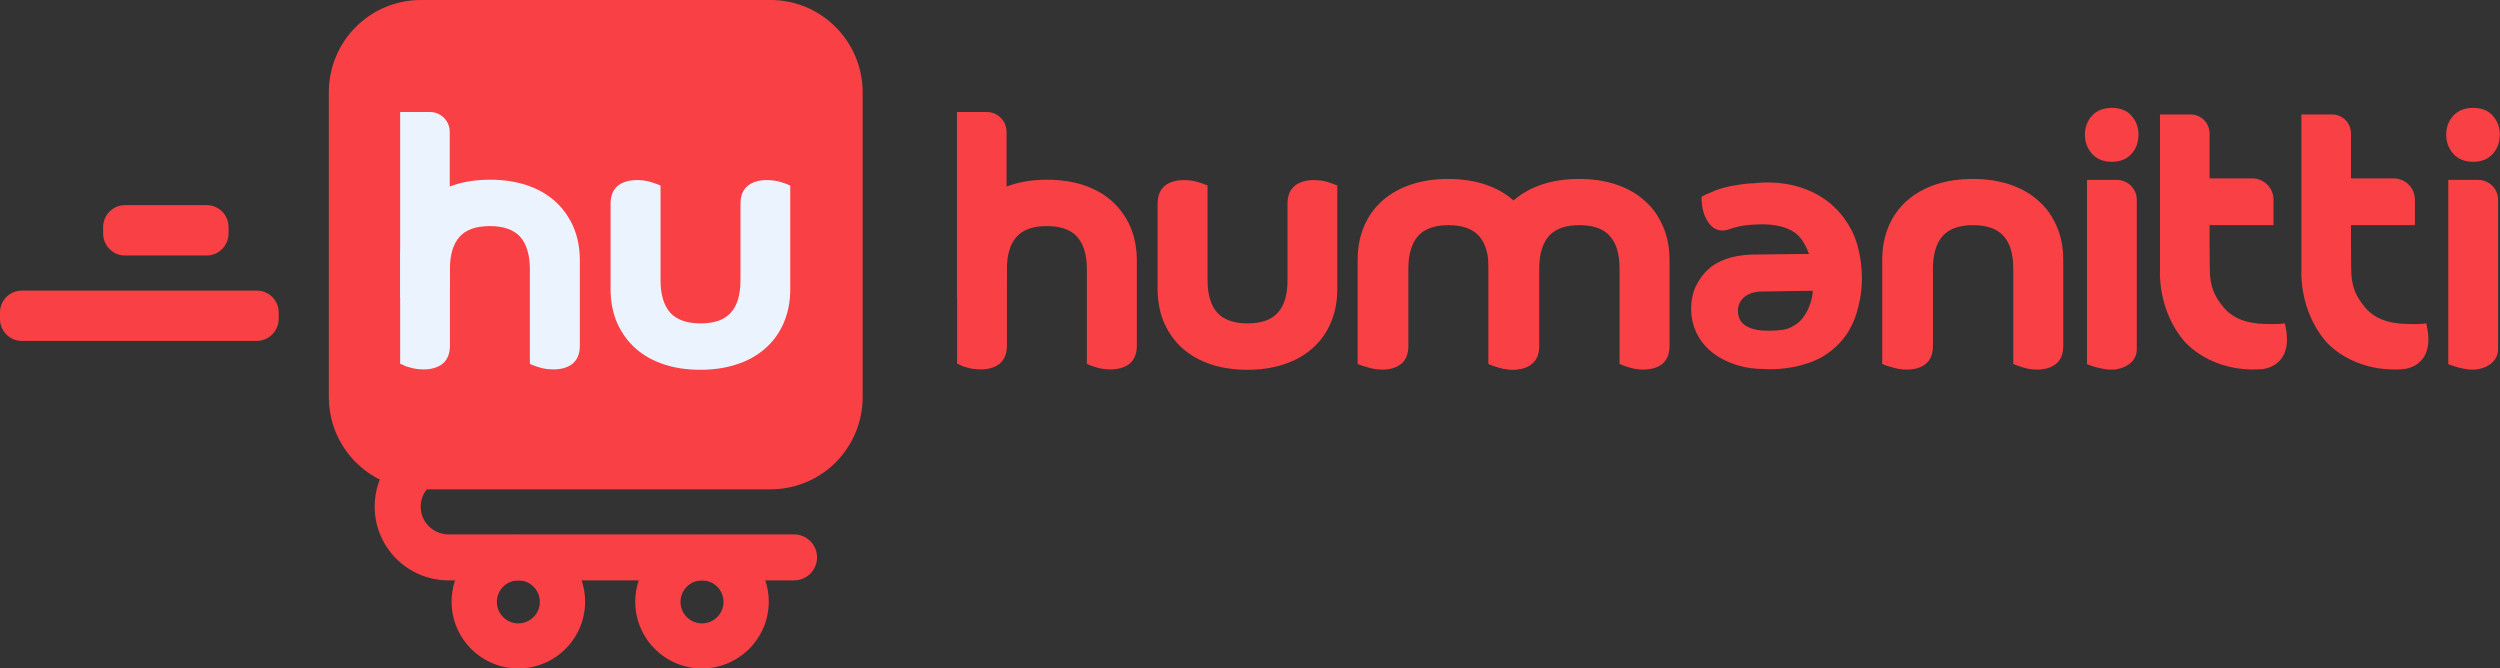
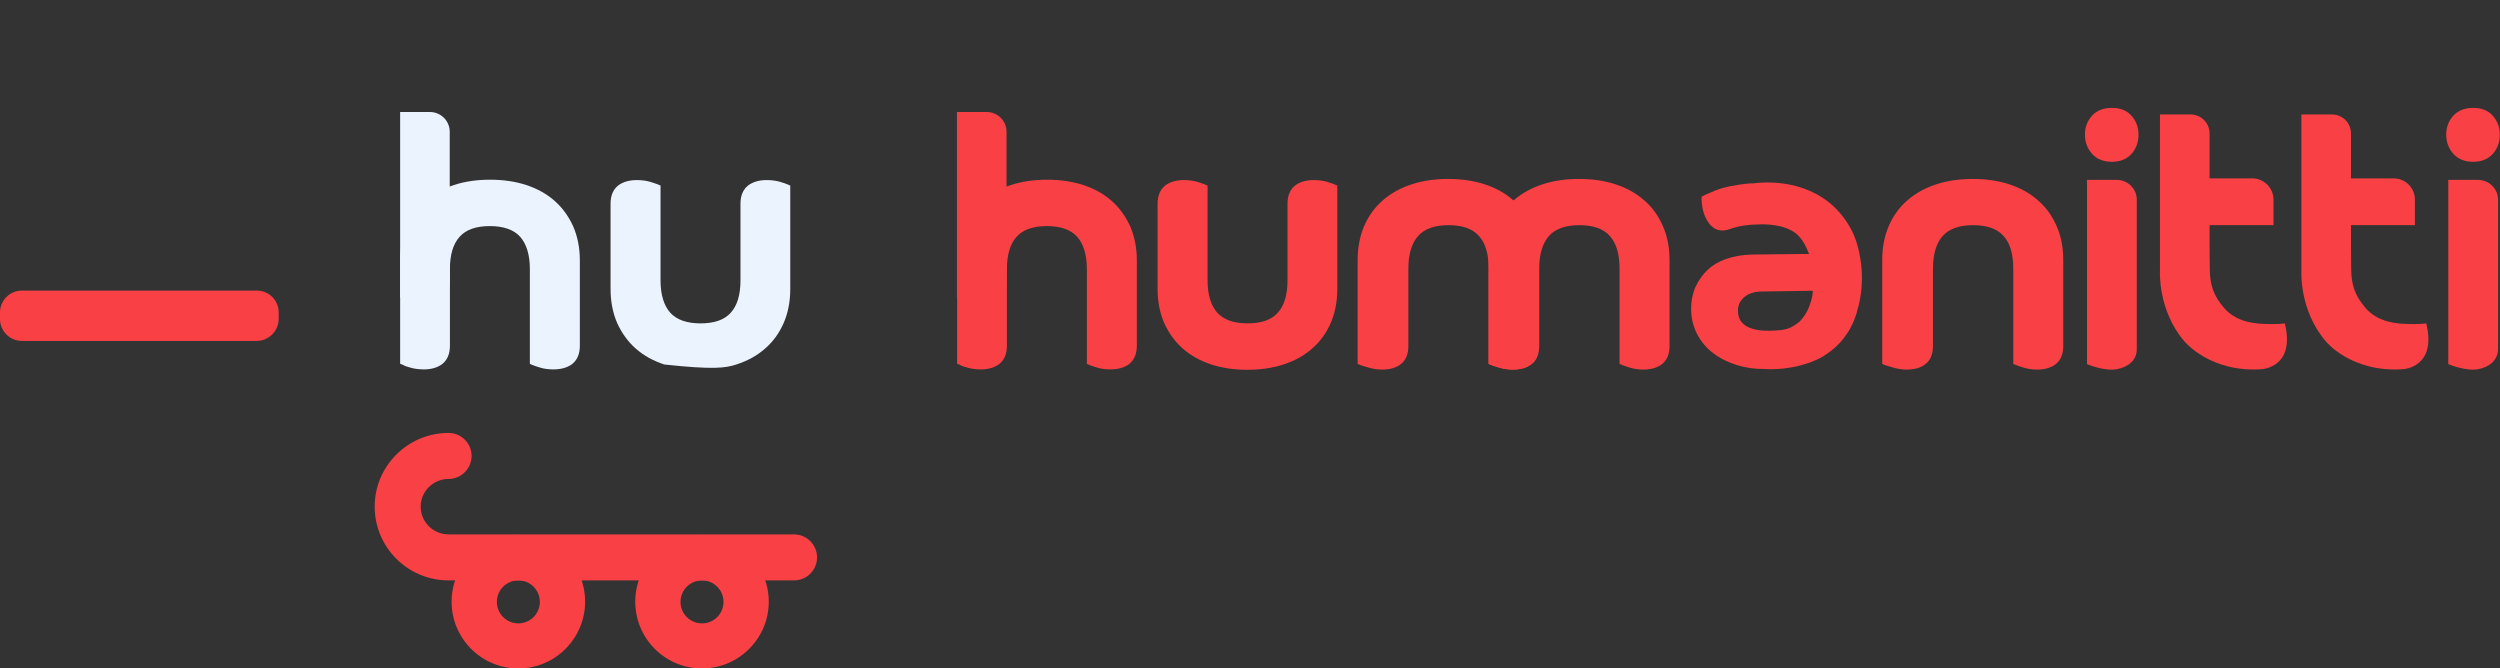
<svg xmlns="http://www.w3.org/2000/svg" width="187" height="50" viewBox="0 0 187 50" fill="none">
  <rect x="0" y="0" width="187" height="50" fill="#333333" stroke="none" />
-   <path d="M57.63 36.601H31.494C29.407 36.601 27.545 35.67 26.276 34.217C25.232 33.004 24.597 31.425 24.597 29.704V6.897C24.597 4.993 25.373 3.258 26.614 2.017C27.87 0.762 29.59 0 31.494 0H57.63C59.294 0 60.832 0.592 62.016 1.58C63.554 2.849 64.527 4.767 64.527 6.911V29.704C64.527 31.805 63.582 33.696 62.101 34.965C60.902 35.98 59.337 36.601 57.63 36.601Z" fill="#F94145" />
  <path d="M19.21 25.501H1.636C0.733 25.501 0 24.767 0 23.865V23.371C0 22.468 0.733 21.735 1.636 21.735H19.21C20.113 21.735 20.846 22.468 20.846 23.371V23.865C20.832 24.767 20.099 25.501 19.21 25.501Z" fill="#F94145" />
-   <path d="M15.46 19.111H9.352C8.45 19.111 7.716 18.378 7.716 17.475V16.982C7.716 16.079 8.45 15.345 9.352 15.345H15.46C16.362 15.345 17.096 16.079 17.096 16.982V17.475C17.081 18.392 16.348 19.111 15.46 19.111Z" fill="#F94145" />
  <path d="M38.773 40.014C36.023 40.014 33.78 42.257 33.78 45.007C33.78 47.757 36.009 50 38.773 50C41.524 50 43.766 47.757 43.766 45.007C43.766 42.257 41.524 40.014 38.773 40.014ZM38.773 46.629C37.885 46.629 37.165 45.91 37.165 45.021C37.165 44.133 37.885 43.413 38.773 43.413C39.662 43.413 40.381 44.133 40.381 45.021C40.381 45.91 39.662 46.629 38.773 46.629Z" fill="#F94145" />
  <path d="M52.51 40.014C49.76 40.014 47.517 42.257 47.517 45.007C47.517 47.757 49.745 50 52.51 50C55.26 50 57.503 47.757 57.503 45.007C57.503 42.257 55.26 40.014 52.51 40.014ZM52.51 46.629C51.621 46.629 50.902 45.91 50.902 45.021C50.902 44.133 51.621 43.413 52.51 43.413C53.399 43.413 54.118 44.133 54.118 45.021C54.118 45.91 53.399 46.629 52.51 46.629Z" fill="#F94145" />
  <path d="M59.394 43.413H33.555C30.508 43.413 28.026 40.945 28.026 37.898C28.026 34.852 30.508 32.384 33.555 32.384C34.5 32.384 35.275 33.159 35.275 34.104C35.275 35.049 34.5 35.825 33.555 35.825C32.398 35.825 31.467 36.756 31.467 37.898C31.467 39.041 32.398 39.972 33.555 39.972H59.394C60.339 39.972 61.115 40.748 61.115 41.693C61.115 42.652 60.339 43.413 59.394 43.413Z" fill="#F94145" />
-   <path d="M58.336 13.597C58.039 13.512 57.701 13.47 57.334 13.47C56.77 13.47 56.305 13.611 55.952 13.879C55.585 14.175 55.388 14.626 55.388 15.233V20.973C55.388 22.045 55.148 22.863 54.654 23.399C54.175 23.935 53.413 24.189 52.398 24.189C51.382 24.189 50.621 23.921 50.141 23.399C49.661 22.863 49.408 22.045 49.408 20.973V13.879L49.168 13.78C49.069 13.738 48.886 13.681 48.618 13.597C48.322 13.512 47.997 13.47 47.645 13.47C47.052 13.47 46.587 13.611 46.234 13.879C45.867 14.175 45.67 14.626 45.67 15.233V21.622C45.67 22.553 45.839 23.413 46.164 24.161C46.502 24.909 46.968 25.557 47.56 26.079C48.152 26.601 48.872 26.996 49.69 27.264C50.508 27.532 51.41 27.659 52.384 27.659C53.357 27.659 54.26 27.532 55.078 27.264C55.91 26.996 56.629 26.601 57.221 26.079C57.828 25.557 58.293 24.909 58.618 24.161C58.942 23.413 59.111 22.567 59.111 21.636V13.879L58.872 13.78C58.787 13.738 58.618 13.681 58.336 13.597Z" fill="#EBF3FF" />
+   <path d="M58.336 13.597C58.039 13.512 57.701 13.47 57.334 13.47C56.77 13.47 56.305 13.611 55.952 13.879C55.585 14.175 55.388 14.626 55.388 15.233V20.973C55.388 22.045 55.148 22.863 54.654 23.399C54.175 23.935 53.413 24.189 52.398 24.189C51.382 24.189 50.621 23.921 50.141 23.399C49.661 22.863 49.408 22.045 49.408 20.973V13.879L49.168 13.78C49.069 13.738 48.886 13.681 48.618 13.597C48.322 13.512 47.997 13.47 47.645 13.47C47.052 13.47 46.587 13.611 46.234 13.879C45.867 14.175 45.67 14.626 45.67 15.233V21.622C45.67 22.553 45.839 23.413 46.164 24.161C46.502 24.909 46.968 25.557 47.56 26.079C48.152 26.601 48.872 26.996 49.69 27.264C53.357 27.659 54.26 27.532 55.078 27.264C55.91 26.996 56.629 26.601 57.221 26.079C57.828 25.557 58.293 24.909 58.618 24.161C58.942 23.413 59.111 22.567 59.111 21.636V13.879L58.872 13.78C58.787 13.738 58.618 13.681 58.336 13.597Z" fill="#EBF3FF" />
  <path d="M30.72 27.504C31.017 27.588 31.355 27.631 31.708 27.631C32.272 27.631 32.737 27.49 33.09 27.222C33.457 26.925 33.654 26.474 33.654 25.868V20.127C33.654 19.055 33.894 18.237 34.388 17.701C34.867 17.165 35.629 16.911 36.644 16.911C37.66 16.911 38.421 17.179 38.901 17.701C39.38 18.237 39.634 19.055 39.634 20.127V27.222L39.874 27.32C39.973 27.363 40.156 27.419 40.424 27.504C40.721 27.588 41.045 27.631 41.398 27.631C41.99 27.631 42.455 27.49 42.808 27.222C43.175 26.925 43.372 26.474 43.372 25.868V19.478C43.372 18.547 43.203 17.687 42.878 16.939C42.54 16.192 42.075 15.543 41.482 15.021C40.89 14.499 40.17 14.104 39.352 13.836C38.534 13.569 37.632 13.442 36.658 13.442C35.685 13.442 34.782 13.569 33.964 13.836C33.132 14.104 32.413 14.499 31.821 15.021C31.214 15.543 30.749 16.192 30.424 16.939C30.1 17.687 29.931 18.533 29.931 19.464V27.207L30.17 27.306C30.283 27.377 30.452 27.433 30.72 27.504Z" fill="#EBF3FF" />
  <path d="M32.159 22.637C31.214 22.807 29.931 22.257 29.931 22.257V8.378H32.159C32.977 8.378 33.64 9.041 33.64 9.859V21.142C33.64 21.96 32.963 22.497 32.159 22.637Z" fill="#EBF3FF" />
  <path d="M99.254 13.597C98.957 13.512 98.619 13.47 98.252 13.47C97.688 13.47 97.223 13.611 96.87 13.879C96.503 14.175 96.306 14.626 96.306 15.233V20.973C96.306 22.045 96.066 22.863 95.572 23.399C95.093 23.935 94.331 24.189 93.316 24.189C92.3 24.189 91.539 23.921 91.059 23.399C90.579 22.863 90.326 22.045 90.326 20.973V13.879L90.086 13.78C89.987 13.738 89.804 13.681 89.536 13.597C89.24 13.512 88.915 13.47 88.562 13.47C87.97 13.47 87.505 13.611 87.152 13.879C86.785 14.175 86.588 14.626 86.588 15.233V21.622C86.588 22.553 86.757 23.413 87.082 24.161C87.42 24.909 87.885 25.557 88.478 26.079C89.07 26.601 89.79 26.996 90.608 27.264C91.426 27.532 92.328 27.659 93.302 27.659C94.275 27.659 95.177 27.532 95.996 27.264C96.828 26.996 97.547 26.601 98.139 26.079C98.746 25.557 99.211 24.909 99.536 24.161C99.86 23.413 100.029 22.567 100.029 21.636V13.879L99.79 13.78C99.705 13.738 99.522 13.681 99.254 13.597Z" fill="#F94145" />
  <path d="M72.384 27.504C72.68 27.588 73.018 27.631 73.371 27.631C73.935 27.631 74.4 27.49 74.753 27.222C75.12 26.925 75.317 26.474 75.317 25.868V20.127C75.317 19.055 75.557 18.237 76.051 17.701C76.53 17.165 77.292 16.911 78.307 16.911C79.323 16.911 80.085 17.179 80.564 17.701C81.044 18.237 81.298 19.055 81.298 20.127V27.222L81.537 27.32C81.636 27.363 81.819 27.419 82.087 27.504C82.384 27.588 82.708 27.631 83.061 27.631C83.653 27.631 84.118 27.49 84.471 27.222C84.838 26.925 85.035 26.474 85.035 25.868V19.478C85.035 18.547 84.866 17.687 84.542 16.939C84.203 16.192 83.738 15.543 83.145 15.021C82.553 14.499 81.834 14.104 81.016 13.836C80.197 13.569 79.295 13.442 78.322 13.442C77.348 13.442 76.446 13.569 75.628 13.836C74.795 14.104 74.076 14.499 73.484 15.021C72.877 15.543 72.412 16.192 72.087 16.939C71.763 17.687 71.594 18.533 71.594 19.464V27.207L71.834 27.306C71.932 27.377 72.116 27.433 72.384 27.504Z" fill="#F94145" />
  <path d="M73.808 22.637C72.864 22.807 71.58 22.257 71.58 22.257V8.378H73.808C74.626 8.378 75.289 9.041 75.289 9.859V21.142C75.303 21.96 74.626 22.497 73.808 22.637Z" fill="#F94145" />
  <path d="M112.186 27.504C112.482 27.588 112.82 27.645 113.187 27.645C113.765 27.645 114.231 27.504 114.569 27.236C114.95 26.939 115.134 26.488 115.134 25.867V20.085C115.134 18.999 115.388 18.181 115.867 17.645C116.347 17.109 117.108 16.841 118.138 16.841C119.167 16.841 119.929 17.109 120.409 17.645C120.902 18.181 121.142 19.013 121.142 20.085V27.221L121.382 27.32C121.481 27.363 121.664 27.419 121.932 27.504C122.228 27.588 122.553 27.645 122.905 27.645C123.498 27.645 123.977 27.504 124.316 27.236C124.696 26.939 124.88 26.488 124.88 25.867V19.436C124.88 18.491 124.711 17.645 124.372 16.883C124.034 16.121 123.568 15.473 122.962 14.965C122.369 14.443 121.65 14.048 120.818 13.78C120 13.512 119.083 13.385 118.11 13.385C117.136 13.385 116.22 13.512 115.402 13.78C114.569 14.048 113.85 14.443 113.244 14.965C112.637 15.487 112.158 16.135 111.833 16.897C111.509 17.645 111.34 18.505 111.34 19.436V27.221L111.579 27.32C111.734 27.363 111.918 27.433 112.186 27.504Z" fill="#F94145" />
  <path d="M102.398 27.504C102.694 27.588 103.033 27.645 103.4 27.645C103.978 27.645 104.443 27.504 104.782 27.236C105.163 26.939 105.346 26.488 105.346 25.867V20.085C105.346 18.999 105.6 18.181 106.079 17.645C106.559 17.109 107.321 16.841 108.35 16.841C109.38 16.841 110.141 17.109 110.621 17.645C111.115 18.181 111.354 19.013 111.354 20.085V27.221L111.594 27.32C111.693 27.363 111.876 27.419 112.144 27.504C112.44 27.588 112.765 27.645 113.117 27.645C113.71 27.645 114.189 27.504 114.528 27.236C114.909 26.939 115.092 26.488 115.092 25.867V19.436C115.092 18.491 114.923 17.645 114.584 16.883C114.246 16.121 113.78 15.473 113.174 14.965C112.582 14.443 111.862 14.048 111.03 13.78C110.212 13.512 109.295 13.385 108.322 13.385C107.349 13.385 106.432 13.512 105.614 13.78C104.782 14.048 104.062 14.443 103.456 14.965C102.849 15.487 102.37 16.135 102.046 16.897C101.721 17.645 101.552 18.505 101.552 19.436V27.221L101.792 27.32C101.947 27.363 102.13 27.433 102.398 27.504Z" fill="#F94145" />
  <path d="M141.637 27.504C141.933 27.588 142.272 27.645 142.638 27.645C143.217 27.645 143.682 27.504 144.021 27.236C144.402 26.939 144.585 26.488 144.585 25.867V20.085C144.585 18.999 144.839 18.181 145.318 17.645C145.798 17.109 146.559 16.841 147.589 16.841C148.619 16.841 149.38 17.109 149.86 17.645C150.354 18.181 150.593 19.013 150.593 20.085V27.221L150.833 27.32C150.932 27.363 151.115 27.419 151.383 27.504C151.679 27.588 152.004 27.645 152.356 27.645C152.949 27.645 153.428 27.504 153.767 27.236C154.148 26.939 154.331 26.488 154.331 25.867V19.436C154.331 18.491 154.162 17.645 153.823 16.883C153.485 16.121 153.019 15.473 152.413 14.965C151.82 14.443 151.101 14.048 150.269 13.78C149.451 13.512 148.534 13.385 147.561 13.385C146.588 13.385 145.671 13.512 144.853 13.78C144.021 14.048 143.301 14.443 142.695 14.965C142.088 15.487 141.609 16.135 141.284 16.897C140.96 17.645 140.791 18.505 140.791 19.436V27.221L141.031 27.32C141.186 27.363 141.369 27.433 141.637 27.504Z" fill="#F94145" />
  <path d="M138.576 17.377C138.167 16.544 137.617 15.825 136.954 15.261C136.291 14.697 135.501 14.274 134.641 14.006C133.78 13.738 132.863 13.625 131.89 13.653C131.594 13.667 131.312 13.695 131.03 13.724V13.71H131.016C130.423 13.752 129.902 13.836 129.45 13.921C128.985 14.02 128.59 14.133 128.28 14.26C127.969 14.386 127.744 14.485 127.588 14.556L127.278 14.711V14.922C127.278 15.007 127.292 15.162 127.32 15.388C127.349 15.642 127.419 15.896 127.532 16.178C127.715 16.601 127.955 16.911 128.265 17.095C128.576 17.264 128.928 17.292 129.337 17.151C129.535 17.08 129.718 17.024 130.014 16.953C130.296 16.883 130.621 16.841 130.973 16.812C131.086 16.798 131.199 16.798 131.326 16.798C131.382 16.798 131.439 16.784 131.495 16.784C132.694 16.742 133.625 16.953 134.26 17.405C134.768 17.758 135.12 18.463 135.318 18.999C135.162 18.999 135.007 18.999 134.866 18.999L131.044 19.041C129.563 19.083 128.435 19.506 127.715 20.198C127.095 20.79 126.784 21.552 126.784 21.552C126.573 22.087 126.474 22.666 126.502 23.3C126.531 23.921 126.686 24.499 126.968 25.035C127.25 25.571 127.659 26.051 128.167 26.432C128.674 26.812 129.295 27.123 130.014 27.334C130.607 27.518 131.284 27.602 132.017 27.602C132.017 27.602 133.583 27.743 135.261 27.151C135.275 27.151 135.304 27.137 135.318 27.137C135.346 27.123 135.374 27.123 135.402 27.109C135.473 27.081 135.543 27.052 135.614 27.024C136.023 26.855 136.333 26.7 136.601 26.502C137.546 25.882 138.392 24.937 138.858 23.47C138.858 23.456 138.872 23.442 138.872 23.427C138.872 23.413 138.872 23.413 138.872 23.413C138.886 23.371 138.9 23.343 138.914 23.3H138.9C139.168 22.44 139.295 21.523 139.267 20.55C139.239 19.45 138.985 18.223 138.576 17.377ZM130 23.329C129.986 23.131 130.014 22.934 130.085 22.75C130.085 22.75 130.367 21.848 131.707 21.805L135.6 21.749C135.586 22.073 135.529 22.327 135.43 22.638C135.304 23.061 135.106 23.456 134.838 23.794C134.584 24.133 134.359 24.26 133.964 24.485C133.555 24.697 132.934 24.725 132.384 24.739C131.707 24.753 131.129 24.669 130.663 24.415C130.24 24.175 130.028 23.837 130 23.329Z" fill="#F94145" />
  <path d="M169.168 27.616C169.168 27.616 171.721 27.503 170.903 24.189C170.339 24.273 169.436 24.231 169.436 24.231C167.998 24.203 166.954 23.78 166.291 22.948C165.614 22.13 165.29 21.368 165.29 20.07L165.276 18.307C165.276 18.293 165.276 18.279 165.276 18.265V16.84H170.057V14.936C170.057 14.048 169.338 13.342 168.463 13.342H165.276V10.042C165.276 10.028 165.276 10.014 165.276 10V9.986C165.276 9.196 164.641 8.561 163.851 8.561H163.795H161.566V19.379V20.254C161.566 20.254 161.383 23.201 163.4 25.543C163.414 25.543 165.304 27.884 169.168 27.616Z" fill="#F94145" />
  <path d="M179.747 27.616C179.747 27.616 182.3 27.503 181.482 24.189C180.917 24.273 180.015 24.231 180.015 24.231C178.576 24.203 177.532 23.78 176.869 22.948C176.192 22.13 175.868 21.368 175.868 20.07L175.854 18.307C175.854 18.293 175.854 18.279 175.854 18.265V16.84H180.635V14.936C180.635 14.048 179.916 13.342 179.041 13.342H175.854V10.042C175.854 10.028 175.854 10.014 175.854 10V9.986C175.854 9.196 175.219 8.561 174.429 8.561H174.373H172.144V19.379V20.254C172.144 20.254 171.961 23.201 173.978 25.543C173.978 25.543 175.868 27.884 179.747 27.616Z" fill="#F94145" />
  <path d="M182.977 10.07C182.977 9.506 183.161 9.041 183.513 8.646C183.866 8.265 184.374 8.068 184.994 8.068C185.615 8.068 186.123 8.265 186.461 8.66C186.814 9.055 186.983 9.52 186.983 10.07C186.983 10.635 186.814 11.114 186.461 11.509C186.108 11.904 185.615 12.102 184.994 12.102C184.374 12.102 183.866 11.904 183.513 11.509C183.161 11.114 182.977 10.635 182.977 10.07Z" fill="#F94145" />
  <path d="M185.36 27.616C184.415 27.786 183.132 27.236 183.132 27.236V13.456H185.36C186.178 13.456 186.855 14.119 186.855 14.937V26.136C186.841 26.954 186.164 27.476 185.36 27.616Z" fill="#F94145" />
  <path d="M155.953 10.07C155.953 9.506 156.136 9.041 156.489 8.646C156.842 8.265 157.349 8.068 157.97 8.068C158.591 8.068 159.098 8.265 159.437 8.66C159.789 9.055 159.959 9.52 159.959 10.07C159.959 10.635 159.789 11.114 159.437 11.509C159.084 11.904 158.591 12.102 157.97 12.102C157.349 12.102 156.842 11.904 156.489 11.509C156.136 11.114 155.953 10.635 155.953 10.07Z" fill="#F94145" />
  <path d="M158.336 27.616C157.391 27.786 156.107 27.236 156.107 27.236V13.456H158.336C159.154 13.456 159.831 14.119 159.831 14.937V26.136C159.831 26.954 159.154 27.476 158.336 27.616Z" fill="#F94145" />
</svg>